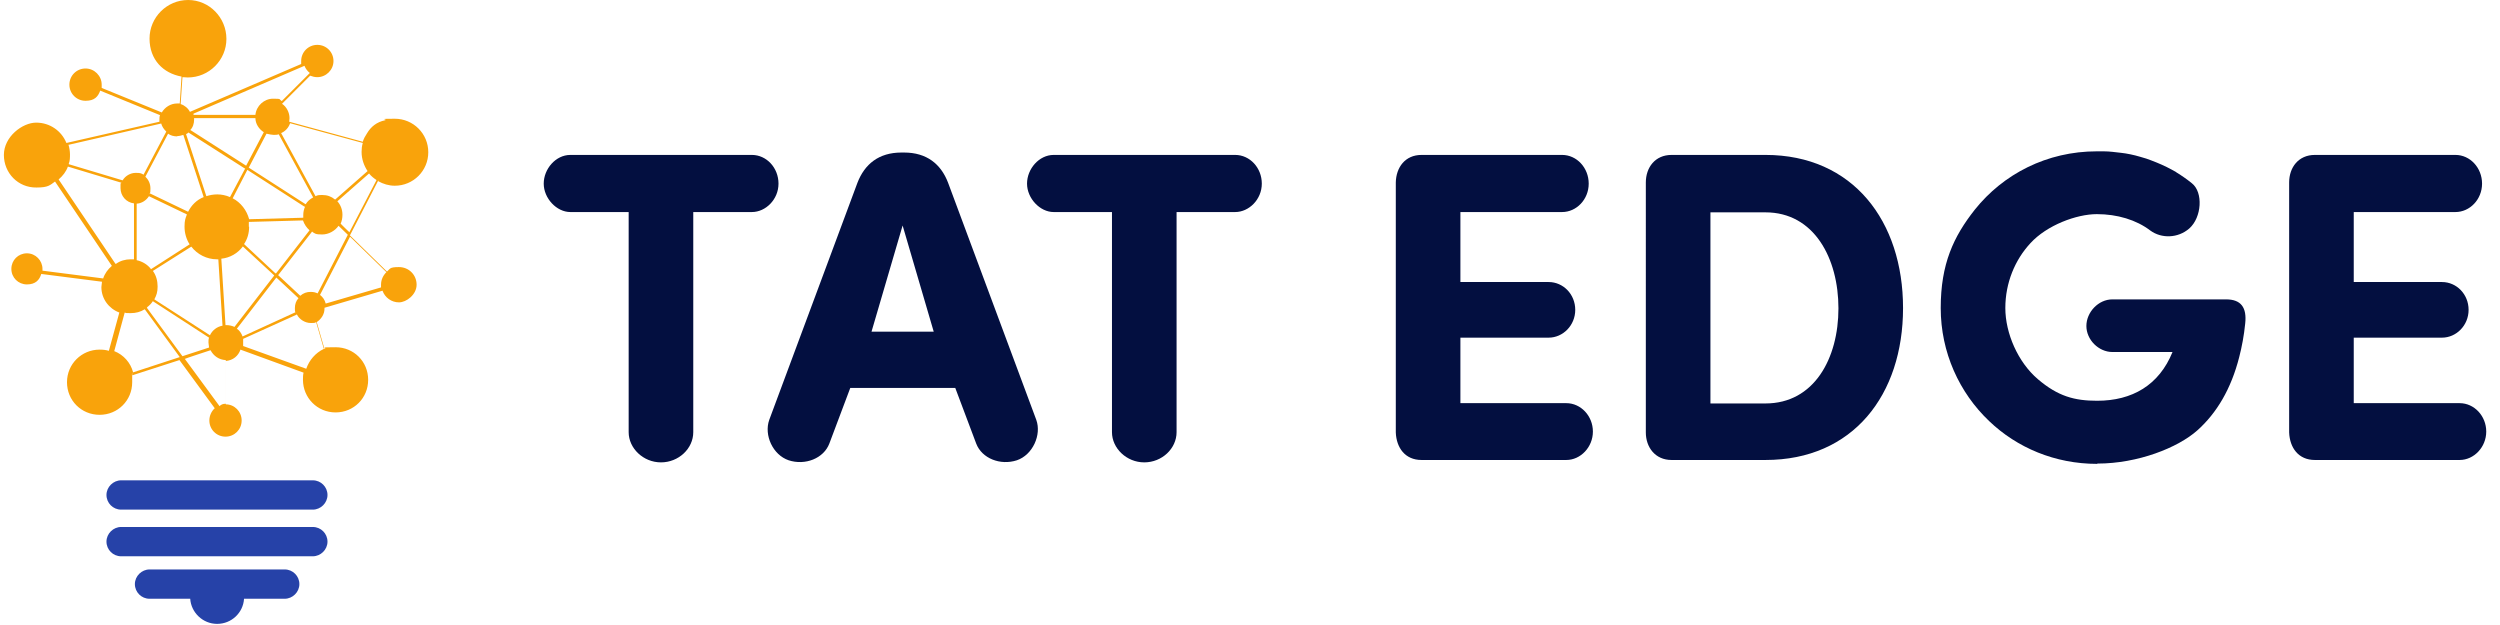
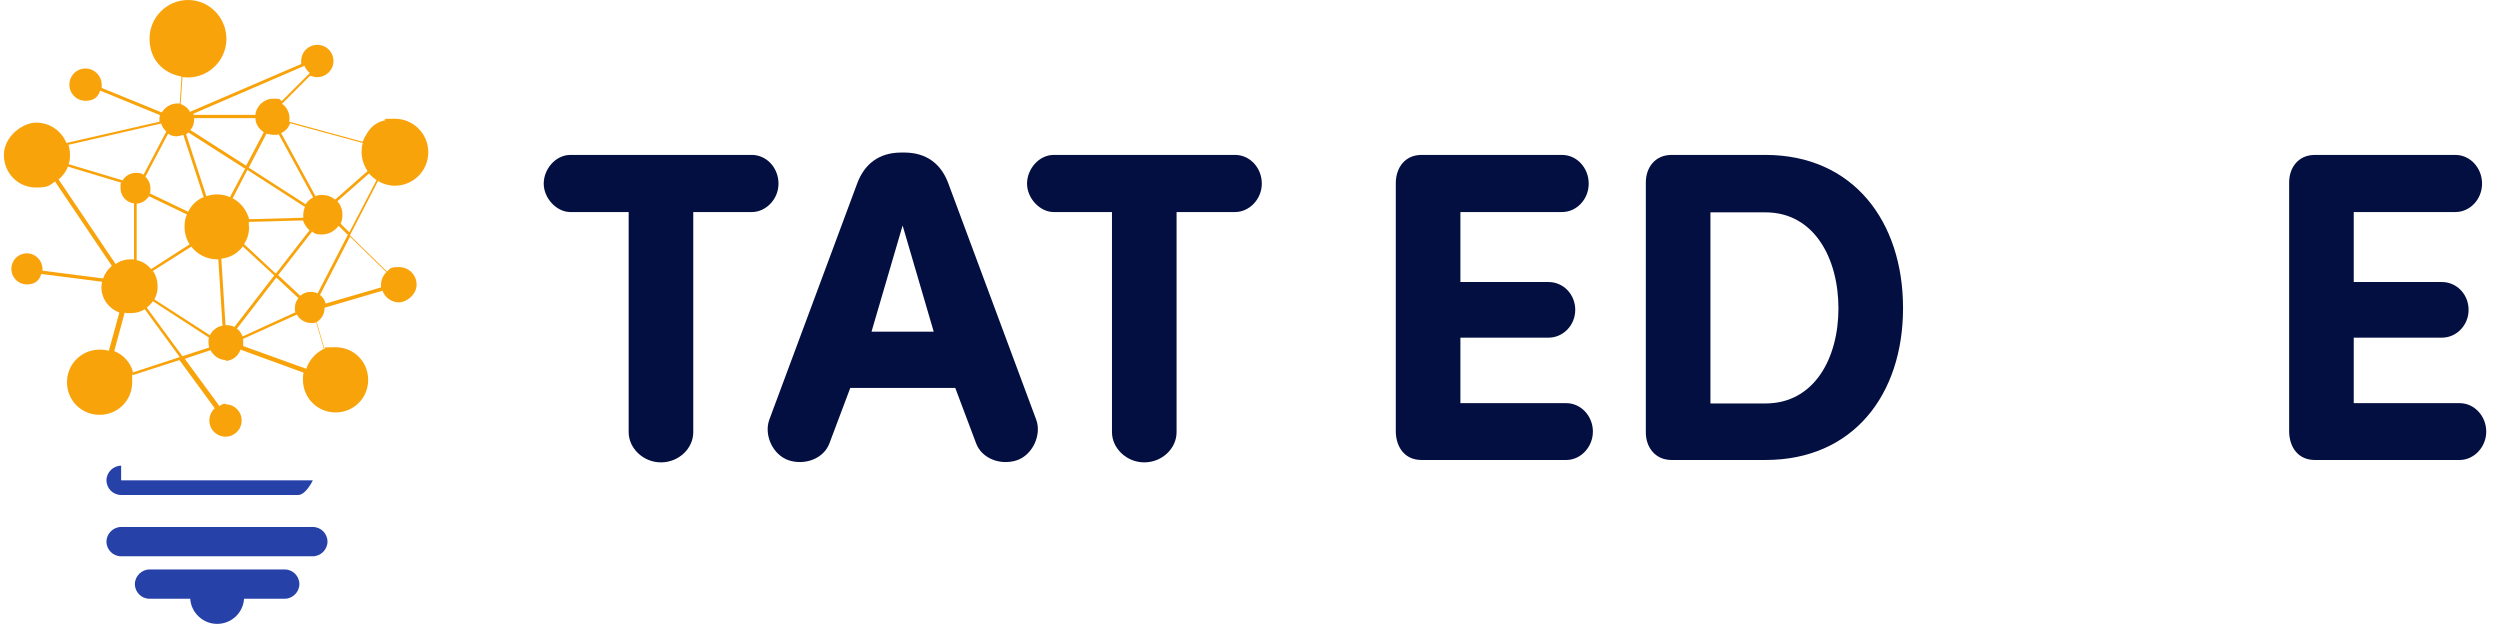
<svg xmlns="http://www.w3.org/2000/svg" id="Layer_1" viewBox="0 0 835.9 208.9">
  <defs>
    <style>      .st0 {        isolation: isolate;      }      .st1 {        fill: #030f40;      }      .st2 {        fill: #f9a30b;      }      .st2, .st3 {        fill-rule: evenodd;      }      .st3 {        fill: #2642a8;      }    </style>
  </defs>
  <g>
-     <path class="st3" d="M40.5,160.6h64.1c2.7,0,4.9,2.2,4.9,4.9s-2.3,4.9-4.9,4.9H40.5c-2.7,0-4.9-2.2-4.9-4.9s2.3-4.9,4.9-4.9" />
+     <path class="st3" d="M40.5,160.6h64.1s-2.3,4.9-4.9,4.9H40.5c-2.7,0-4.9-2.2-4.9-4.9s2.3-4.9,4.9-4.9" />
    <path class="st3" d="M40.5,176.2h64.1c2.7,0,4.9,2.2,4.9,4.9s-2.3,4.9-4.9,4.9H40.5c-2.7,0-4.9-2.2-4.9-4.9s2.3-4.9,4.9-4.9" />
    <path class="st3" d="M50,190.4h45.2c2.7,0,4.9,2.2,4.9,4.9s-2.3,4.9-4.9,4.9h-13.6c-.3,4.7-4.2,8.4-9,8.4s-8.7-3.8-9-8.4h-13.6c-2.7,0-4.9-2.2-4.9-4.9s2.3-4.9,4.9-4.9" />
  </g>
  <g class="st0">
    <g class="st0">
      <path class="st1" d="M231.8,70.9v73.6c0,5.5-4.9,10.1-10.8,10.1s-10.8-4.7-10.8-10.1v-73.6h-19.5c-4.6,0-8.9-4.6-8.9-9.5s4-9.6,8.9-9.6h60.7c4.9,0,8.9,4.3,8.9,9.6s-4.3,9.5-8.9,9.5h-19.6Z" />
      <path class="st1" d="M284.3,129.7l-7,18.6c-1.9,5-8.1,7.4-13.6,5.6-5.3-1.8-8.3-8.4-6.5-13.5l29.5-79.3c2.4-6.2,7.1-10.1,14.7-10.1h.9c7.5,0,12.3,3.8,14.7,10.1l29.5,79.3c1.8,5-1.2,11.7-6.5,13.5-5.5,1.8-11.7-.6-13.6-5.6l-7-18.6h-35.1ZM312.2,110.9l-10.4-35.5-10.4,35.5h20.8Z" />
      <path class="st1" d="M393.4,70.9v73.6c0,5.5-4.9,10.1-10.8,10.1s-10.8-4.7-10.8-10.1v-73.6h-19.5c-4.6,0-8.9-4.6-8.9-9.5s4-9.6,8.9-9.6h60.7c4.9,0,8.9,4.3,8.9,9.6s-4.3,9.5-8.9,9.5h-19.6Z" />
      <path class="st1" d="M522.3,51.8c4.9,0,8.9,4.3,8.9,9.6s-4.1,9.5-8.9,9.5h-34v23.4h29.5c4.9,0,8.9,4.1,8.9,9.3s-4.1,9.3-8.9,9.3h-29.5v21.9h35.4c4.9,0,8.9,4.3,8.9,9.5s-4.1,9.5-8.9,9.5h-48.4c-5.5,0-8.4-4.1-8.6-9.2V61c.1-5,3.1-9.2,8.6-9.2h47.1-.1Z" />
      <path class="st1" d="M558.9,153.8c-5.5,0-8.6-4.3-8.6-9.2V61c0-5,3.1-9.2,8.6-9.2h31.4c29.3,0,46,22.2,46,51.2s-16.7,50.8-46,50.8h-31.4ZM571.9,134.9h18.4c16.3,0,24.4-15.1,24.4-31.8s-8.1-32.1-24.4-32.1h-18.4v63.9Z" />
-       <path class="st1" d="M701.2,155.1c-14.1,0-26.8-5.4-36.1-14.3-10-9.5-16.2-23-16.2-37.8s4.3-23.9,11.4-32.9c9.5-11.9,24.1-19.5,40.8-19.5s1.5,0,2.3,0c2,0,3.9.3,5.8.5s4.3.7,6.3,1.3,2.5.7,3.7,1.2c2.4.9,4.7,1.9,6.9,3.1s1.1.6,1.7,1c1.8,1.1,3.5,2.3,5.1,3.6,3.8,3,3.3,11.4-.9,15.1-3.8,3.3-9.3,3.4-13,.7-4.7-3.6-11.1-5.5-17.9-5.5s-16.7,3.7-22.2,9.7c-5.2,5.6-8.4,13.3-8.4,21.7s4.2,18.1,10.9,23.8,12.2,7.2,19.8,7.2c11.7,0,20.7-5.2,25.2-16.3h-20.1c-4.6,0-8.7-4.1-8.7-8.7s4-8.9,8.7-8.9h38c5,0,7,2.7,6.4,8.1-.4,4-1.1,7.7-2,11.2-2.7,10.6-7.5,18.7-14,24.5s-19.9,11.1-33.4,11.1h0Z" />
      <path class="st1" d="M821,51.8c4.9,0,8.9,4.3,8.9,9.6s-4.1,9.5-8.9,9.5h-34v23.4h29.5c4.9,0,8.9,4.1,8.9,9.3s-4.1,9.3-8.9,9.3h-29.5v21.9h35.4c4.9,0,8.9,4.3,8.9,9.5s-4.1,9.5-8.9,9.5h-48.4c-5.5,0-8.4-4.1-8.6-9.2V61c0-5,3.1-9.2,8.6-9.2h47.1,0Z" />
    </g>
  </g>
  <path class="st2" d="M126.5,60.6c1.6.9,3.5,1.5,5.5,1.5,6.2,0,11.2-5,11.2-11.2s-5-11.2-11.2-11.2-2.2.2-3.2.5c-2.9.6-4.8,2.2-6.1,4.4-.6.9-1.1,1.8-1.4,2.8l-24.6-6.7c0-.4.1-.8.1-1.2,0-1.9-1-3.8-2.5-4.8l9.4-9.4c.8.3,1.5.5,2.4.5,2.9,0,5.4-2.4,5.4-5.4s-2.4-5.4-5.4-5.4-5.4,2.4-5.4,5.4v1h0s-37.2,16-37.2,16c-.6-1.2-1.8-2.2-3.1-2.6l.6-9c.6,0,1.2.1,1.8.1,7.1,0,12.9-5.8,12.9-12.9S70,0,62.9,0s-12.9,5.8-12.9,12.9,4.6,11.6,10.7,12.7l-.6,9h-.9c-2.2,0-4.1,1.3-5.1,3l-20.1-8.2v-1.1c0-2.9-2.4-5.4-5.4-5.4s-5.4,2.4-5.4,5.4,2.4,5.4,5.4,5.4,4.2-1.4,4.9-3.4l20,8.2c-.2.5-.2,1.1-.2,1.7s0,.4,0,.5l-31.1,7.1c-1.6-4-5.5-6.8-10.1-6.8S1.3,45.7,1.3,51.8s4.8,11,10.9,10.9c4,0,4.5-.8,6.2-2l19,28.2c-1.3,1.1-2.4,2.6-2.9,4.2l-20.3-2.6v-.6c0-2.8-2.3-5.2-5.2-5.2s-5.2,2.3-5.2,5.2,2.3,5.2,5.2,5.2,4.2-1.5,4.8-3.5l20.3,2.6c0,.6-.2,1.2-.2,1.8,0,3.9,2.5,7.2,6,8.5l-3.5,12.8c-1-.3-2-.4-3.1-.4-6,0-10.9,4.8-10.9,10.9s4.8,10.9,10.9,10.9,10.9-4.8,10.9-10.9,0-1.8,0-2.3h-.1c0,.2,0,.2,0,0h0c0-.5.1-1.9.1,0l15.8-5.1,11.8,16.1c-1.1,1-1.8,2.5-1.8,4.1,0,3,2.4,5.4,5.4,5.4s5.4-2.4,5.4-5.4-2.4-5.4-5.3-5.4v-14.5c2.4-.2,4.2-1.7,4.9-3.8l21.1,7.7c-.2.8-.2,1.5-.2,2.4,0,6,4.8,10.9,10.9,10.9s10.9-4.8,10.9-10.9-4.8-10.9-10.9-10.9-2.5.2-3.7.6l-2.6-9c1.5-1,2.6-2.6,2.6-4.5v-.3l19.4-5.7c.8,2.3,3,3.9,5.5,3.9s5.9-2.6,5.9-5.9-2.6-5.9-5.9-5.9-2.9.6-4,1.5l-12.4-12.1,9.5-18.4ZM116.9,77.7h0c0,.1-3-2.9-3-2.9.4-.9.6-1.9.6-3,0-1.7-.6-3.3-1.7-4.5l10.6-9.3c.7.9,1.6,1.6,2.5,2.2l-9.1,17.5ZM97,41.2l24.3,6.6c-.3,1-.4,2-.4,3,0,2.4.8,4.6,2,6.4l-10.8,9.5h-.1c-1.2-1-2.6-1.5-4.2-1.5s-1.6.1-2.3.4l-11.5-21.1c1.4-.6,2.5-1.8,3-3.3ZM83.2,75.8v-1.6l18.1-.5c.5,1.4,1.2,2.4,2.2,3.3l-11.2,14.4h0s-.2,0-.2,0l-10.5-9.8c1.1-1.6,1.7-3.6,1.7-5.8ZM77.8,66.3l4.9-9.5,19.1,12.3h.2c-.4.9-.6,1.8-.6,2.8v.9l-18.1.5c-.8-3-2.8-5.6-5.5-7ZM102.2,68.3l-19.1-12.3h.1l5.9-11.3c.8.2,1.9.4,2.4.4s1.2,0,1.7-.2l11.5,21.1c-1.1.6-1.9,1.3-2.5,2.3ZM64.7,38l37.1-16c.4,1,1,1.8,1.8,2.4l-9.4,9.4-.2-.2c-.8-.4.3-.6-2.7-.6s-5.6,2.4-5.9,5.4h-20.7v-.4ZM64.9,40v-.5h20.5c0,1.9,1.2,3.7,2.8,4.7l-5.9,11.2-18.6-11.9h-.1c.9-.9,1.3-2.2,1.3-3.5ZM63,44.3l18.8,12h.2l-5.1,9.6c-1.3-.6-2.9-.9-4.2-.9s-2.5.2-3.7.6l-6.8-20.8c.3,0,.6-.3.8-.5ZM51.1,90.6l12.8-8.1s0,0,0,0h.2s0,0,0,0h-.1c2,2.6,5.2,4.2,8.5,4.2h.5l1.4,22.2c-1.8.3-3.4,1.5-4.2,3.2l-18.6-12c.7-1.3,1.1-2.4,1.1-4.3s-.5-3.7-1.5-5.1ZM45.7,87v-18.9c1.7-.1,3.2-1.1,4.1-2.5l12.7,6.1c-.5,1.3-.8,2-.8,4.1s.6,4.2,1.7,5.9l-12.9,8.3h0c-1.1-1.5-2.9-2.6-4.8-3ZM59.3,45.5c.6,0,1.4-.2,2-.4l6.8,20.8c-2.3.9-4.1,2.7-5.2,4.9l-12.7-6.1h0c0,0-.2,0-.2,0,.3-.5.3-.2.3-1.7s-.6-2.9-1.7-3.9l7.6-14.4c.8.6,1.9.9,3,.9ZM23,48.4l30.9-7.1c.3,1.1.9,1.9,1.7,2.7l-7.6,14.4c-.8-.4-.8-.6-2.6-.6s-3.5,1-4.4,2.5l-18-5.4h0v-.2c.4-.9.4-2.1.4-3.1s-.2-2.2-.5-3.2ZM38.6,88.2l-19-28.2c1.4-1.2,2.5-2.6,3.1-4.3l17.9,5.4h0c-.3.6-.3-.8-.3,1.8s1.9,4.8,4.5,5.1v18.7h0s0,0,0,0h-1.1c-1.8,0-3.5.5-4.9,1.5ZM44.5,124.5c-.8-3.2-3.2-5.9-6.3-7.1l3.5-12.9c.6.2.3.2,2,.2s3.3-.4,4.7-1.3l11.7,16h0l-15.6,5.1ZM49.1,102.9h.1v-.2c.7-.5,1.4-1.2,1.9-2l18.8,12.2c-.2.5-.2,1-.2,1.6s.2,1.2.2,1.7l-8.9,2.9-11.9-16.2ZM75.4,135c-.9,0-1.5.3-2,.8l-11.6-15.8h0c0-.1,8.6-2.9,8.6-2.9,1,1.9,2.8,3.2,5.1,3.3v14.6ZM78.4,109.3c-.9-.4-1.8-.6-2.8-.6h-.2l-1.4-22.2c2.9-.3,5.5-1.8,7.2-4.1l10.5,9.7-13.3,17.2ZM79.2,109.9l13.2-17.1h0c0,0,7.4,6.9,7.4,6.9-.8.9-1.2,2-1.2,3.3s0,1,.2,1.4l-17.7,8.1c-.4-1.1-1-2-1.9-2.6ZM108.2,116.7c-2.7,1.3-4.8,3.7-5.8,6.6l-21.1-7.6v-2.4l17.9-8.1s0,0,0-.1h.1c0,0,0,.1,0,.1.8,1.6,2.7,2.8,4.6,2.8s1.3-.1,1.8-.3l2.6,9ZM106.2,98.1c-.7-.3-1.2-.5-2.4-.5s-2.4.4-3.4,1.3l-7.4-6.9,11.3-14.5h0c0,0,0,0,0-.1h0c.9.7,1.2,1,3.4,1s4.3-1.2,5.5-2.9l3.1,3-10.1,19.6ZM117.2,79.3h0c0,0,0,0,0,0l12,11.7c-1.1,1.1-1.8,2.5-1.8,4.2s0,.6,0,.9l-18.5,5.4c-.3-1.2-.9-2.1-1.9-2.9l10-19.4Z" />
</svg>